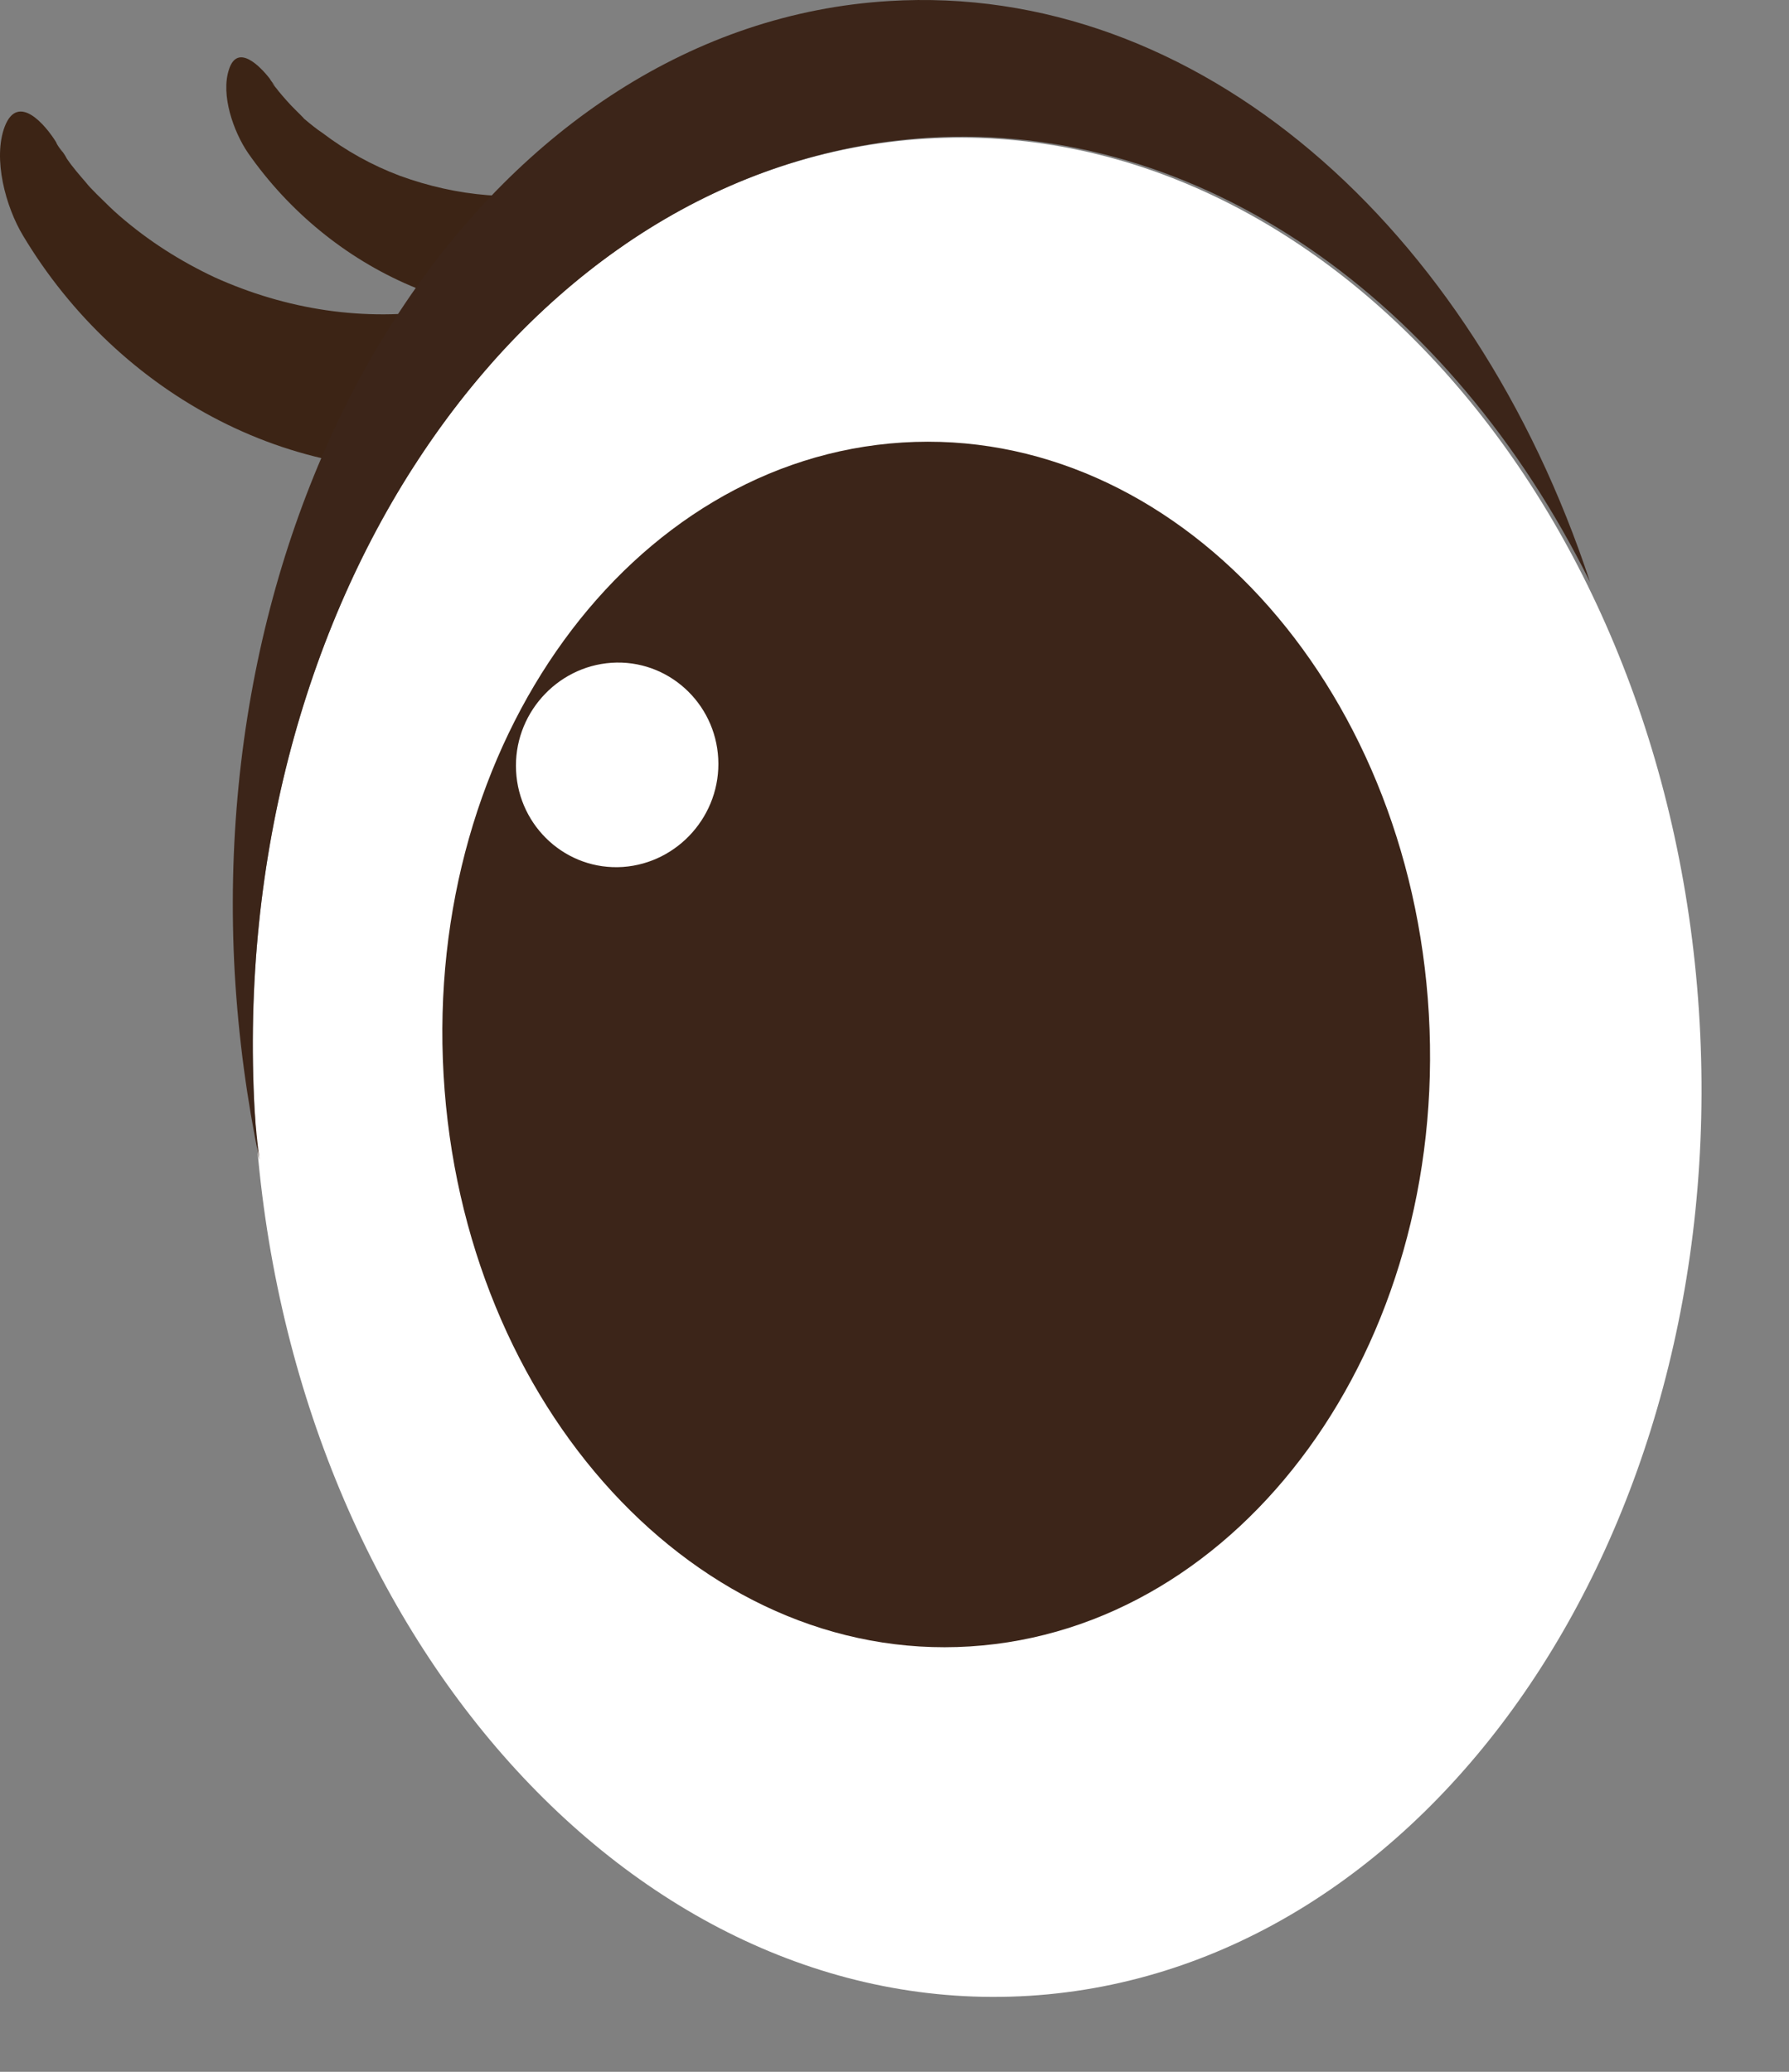
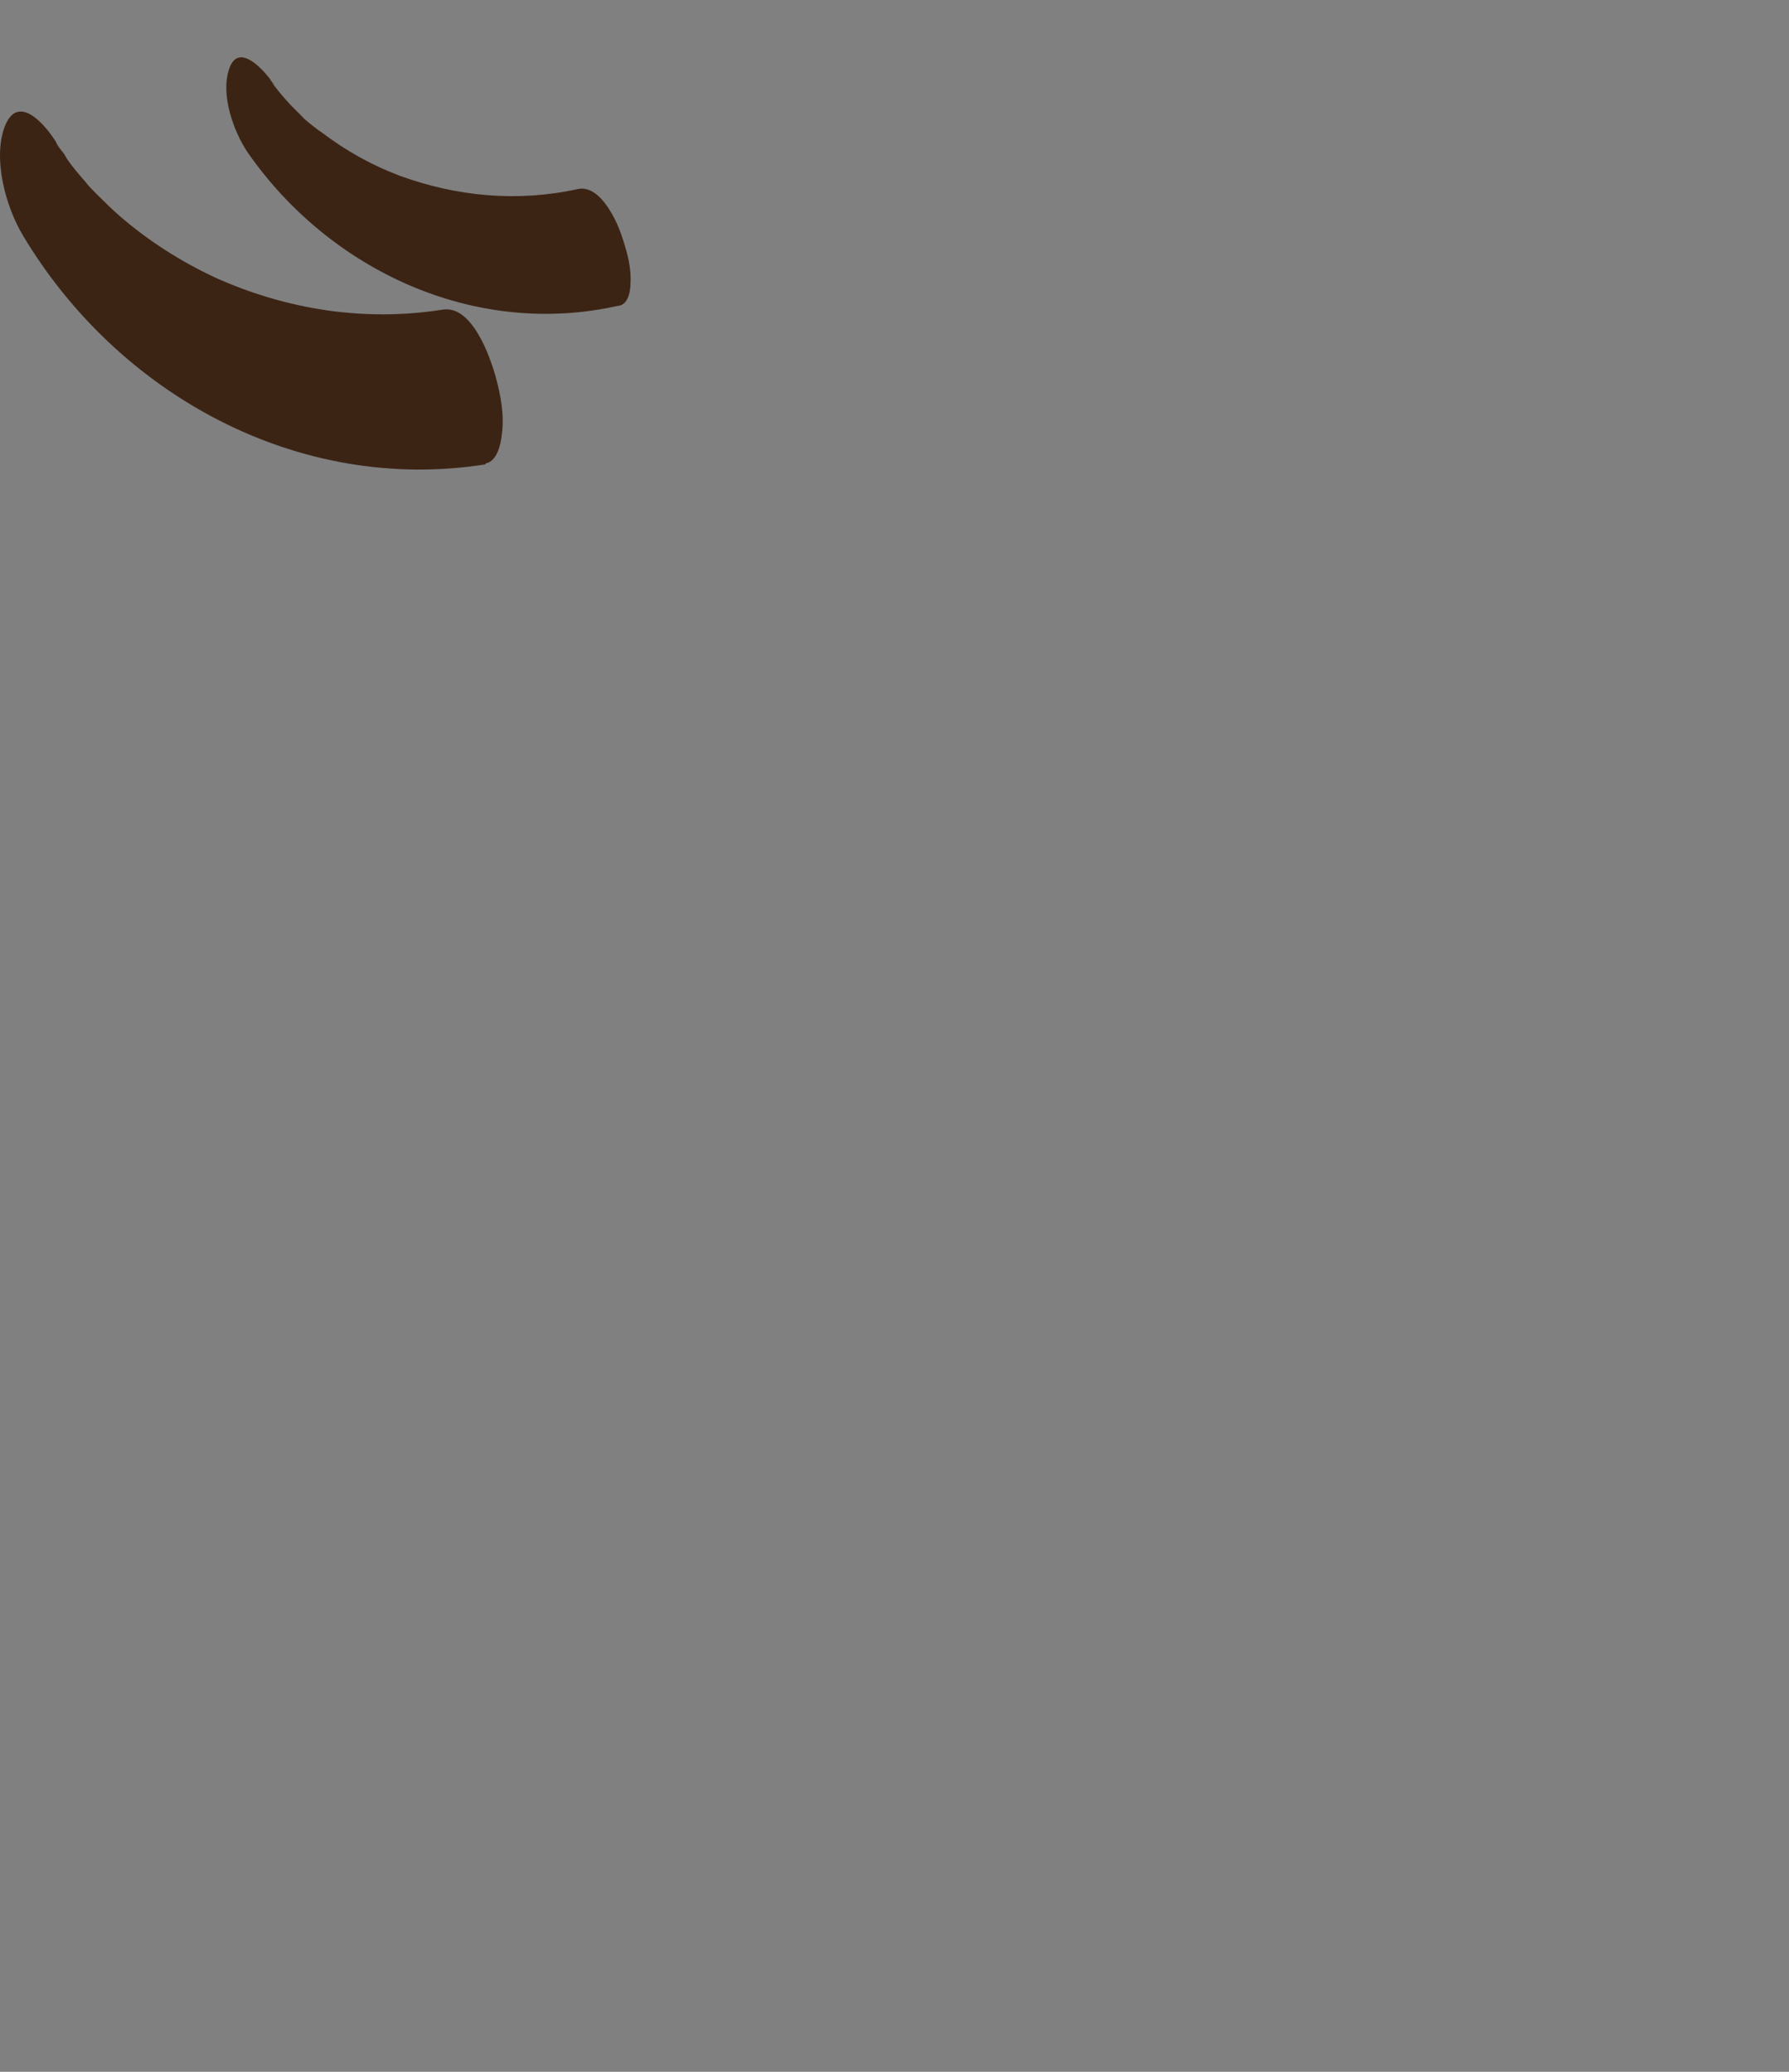
<svg xmlns="http://www.w3.org/2000/svg" fill="none" height="100%" overflow="visible" preserveAspectRatio="none" style="display: block;" viewBox="0 0 19 22" width="100%">
  <rect x="0" y="0" width="19" height="22" fill="#808080" stroke="none" />
  <g id="Group">
    <g id="Group_2">
      <path d="M5.157 4.931C3.171 5.244 1.257 4.195 0.244 2.501C0.062 2.199 -0.08 1.685 0.051 1.342C0.193 0.979 0.487 1.332 0.598 1.513C0.598 1.533 0.72 1.695 0.629 1.564C0.659 1.604 0.69 1.644 0.71 1.685C0.771 1.775 0.842 1.856 0.912 1.937C0.943 1.977 0.973 2.007 1.014 2.048C1.085 2.128 0.923 1.957 1.054 2.088C1.125 2.158 1.196 2.229 1.267 2.29C1.581 2.562 1.915 2.773 2.28 2.945C3.04 3.288 3.87 3.419 4.701 3.288C5.015 3.237 5.207 3.792 5.268 4.014C5.319 4.205 5.359 4.417 5.329 4.618C5.319 4.719 5.278 4.901 5.157 4.921V4.931Z" fill="#3C2415" id="Vector" />
      <path d="M6.565 3.247C5.045 3.59 3.506 2.874 2.634 1.624C2.482 1.402 2.341 1.009 2.432 0.737C2.523 0.455 2.766 0.707 2.867 0.838C2.867 0.848 2.969 0.969 2.888 0.878C2.908 0.908 2.938 0.939 2.959 0.969C3.009 1.029 3.07 1.1 3.131 1.16C3.161 1.191 3.181 1.211 3.212 1.241C3.273 1.301 3.131 1.181 3.242 1.271C3.303 1.322 3.364 1.372 3.425 1.412C3.678 1.604 3.951 1.755 4.245 1.866C4.853 2.088 5.501 2.148 6.139 2.007C6.382 1.957 6.565 2.37 6.615 2.542C6.666 2.693 6.706 2.854 6.696 3.005C6.696 3.086 6.676 3.227 6.575 3.247H6.565Z" fill="#3C2415" id="Vector_2" />
    </g>
-     <path d="M18.051 10.859C18.355 16.303 15.165 20.931 10.93 21.193C6.696 21.455 3.009 17.251 2.705 11.807C2.401 6.363 5.592 1.735 9.826 1.473C14.06 1.211 17.747 5.415 18.051 10.859Z" fill="white" id="Vector_3" />
-     <path d="M2.705 11.807C2.401 6.363 5.592 1.735 9.847 1.463C12.754 1.281 15.408 3.197 16.887 6.181C15.641 2.4 12.713 -0.191 9.441 0.011C5.298 0.263 2.189 4.891 2.493 10.335C2.533 11.021 2.624 11.686 2.756 12.321C2.736 12.15 2.715 11.978 2.705 11.797V11.807Z" fill="#3C2519" id="Vector_4" />
-     <path d="M15.175 10.768C15.377 14.297 13.189 17.302 10.302 17.483C7.416 17.665 4.914 14.942 4.711 11.414C4.508 7.885 6.696 4.881 9.583 4.699C12.47 4.518 14.972 7.24 15.175 10.768Z" fill="#3C2519" id="Vector_5" />
-     <path d="M7.628 8.056C7.659 8.651 7.203 9.165 6.615 9.206C6.018 9.246 5.511 8.782 5.481 8.187C5.45 7.593 5.906 7.078 6.494 7.038C7.091 6.998 7.598 7.462 7.628 8.056Z" fill="white" id="Vector_6" />
  </g>
</svg>